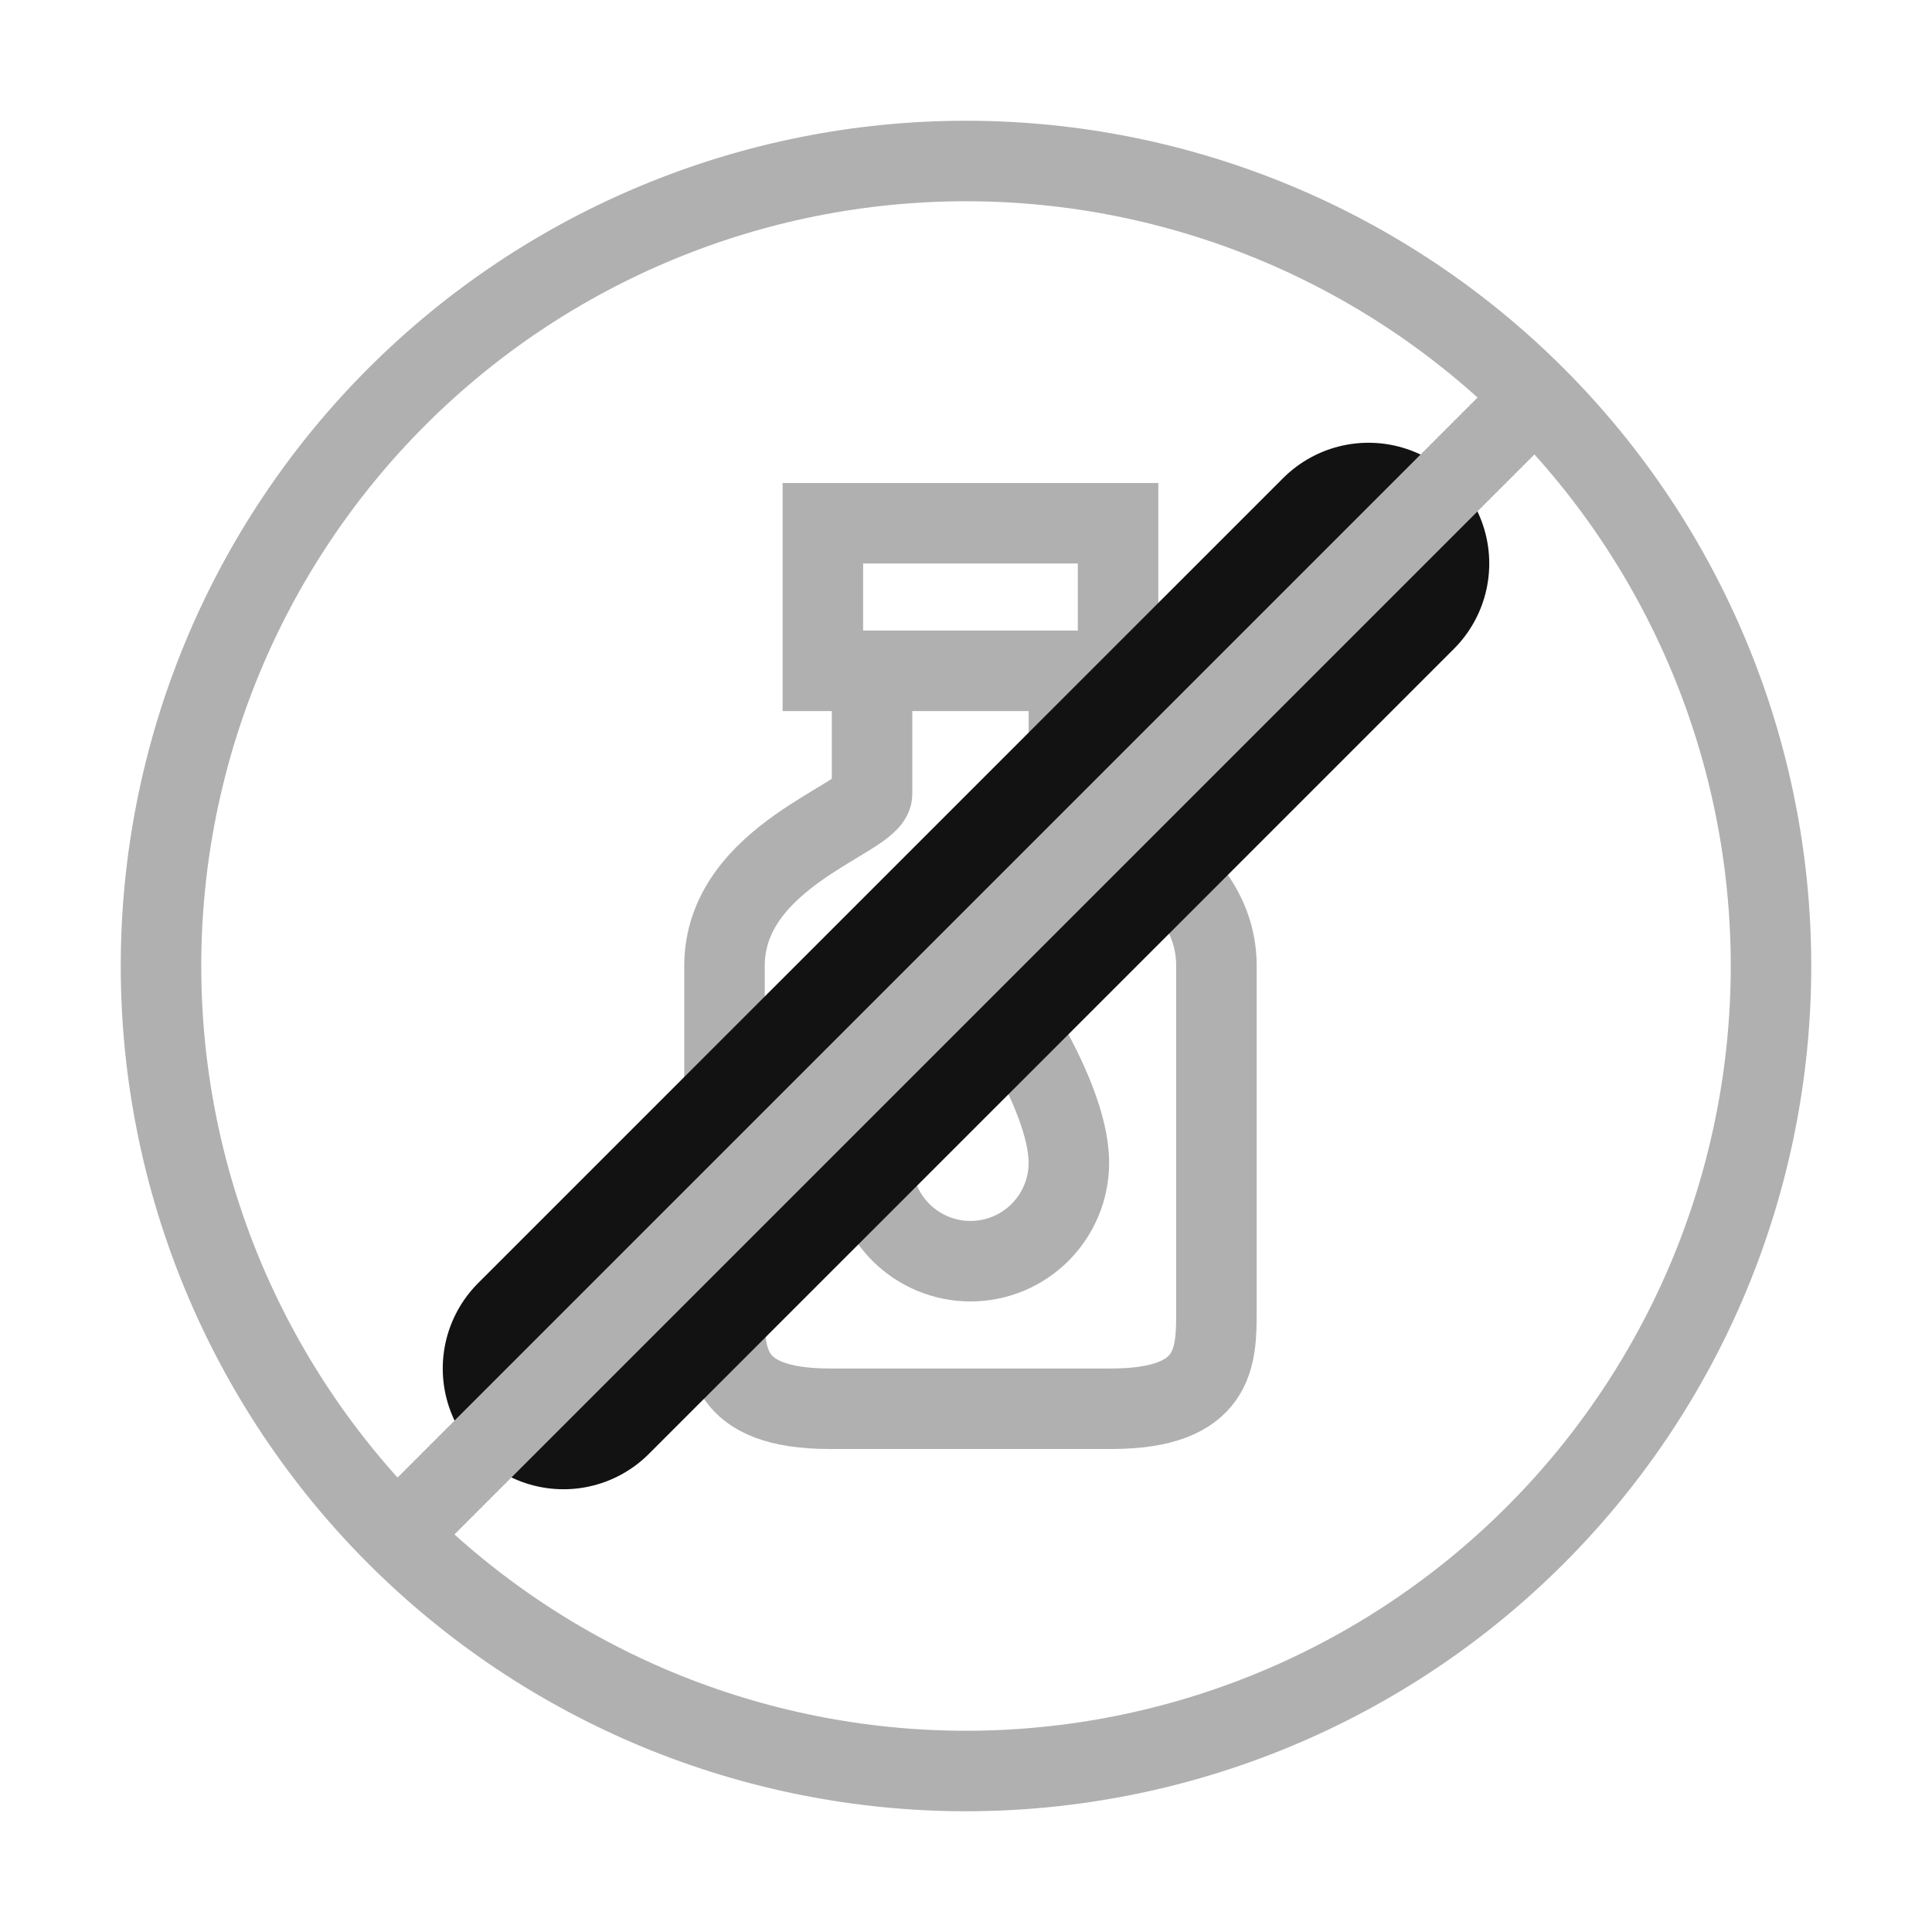
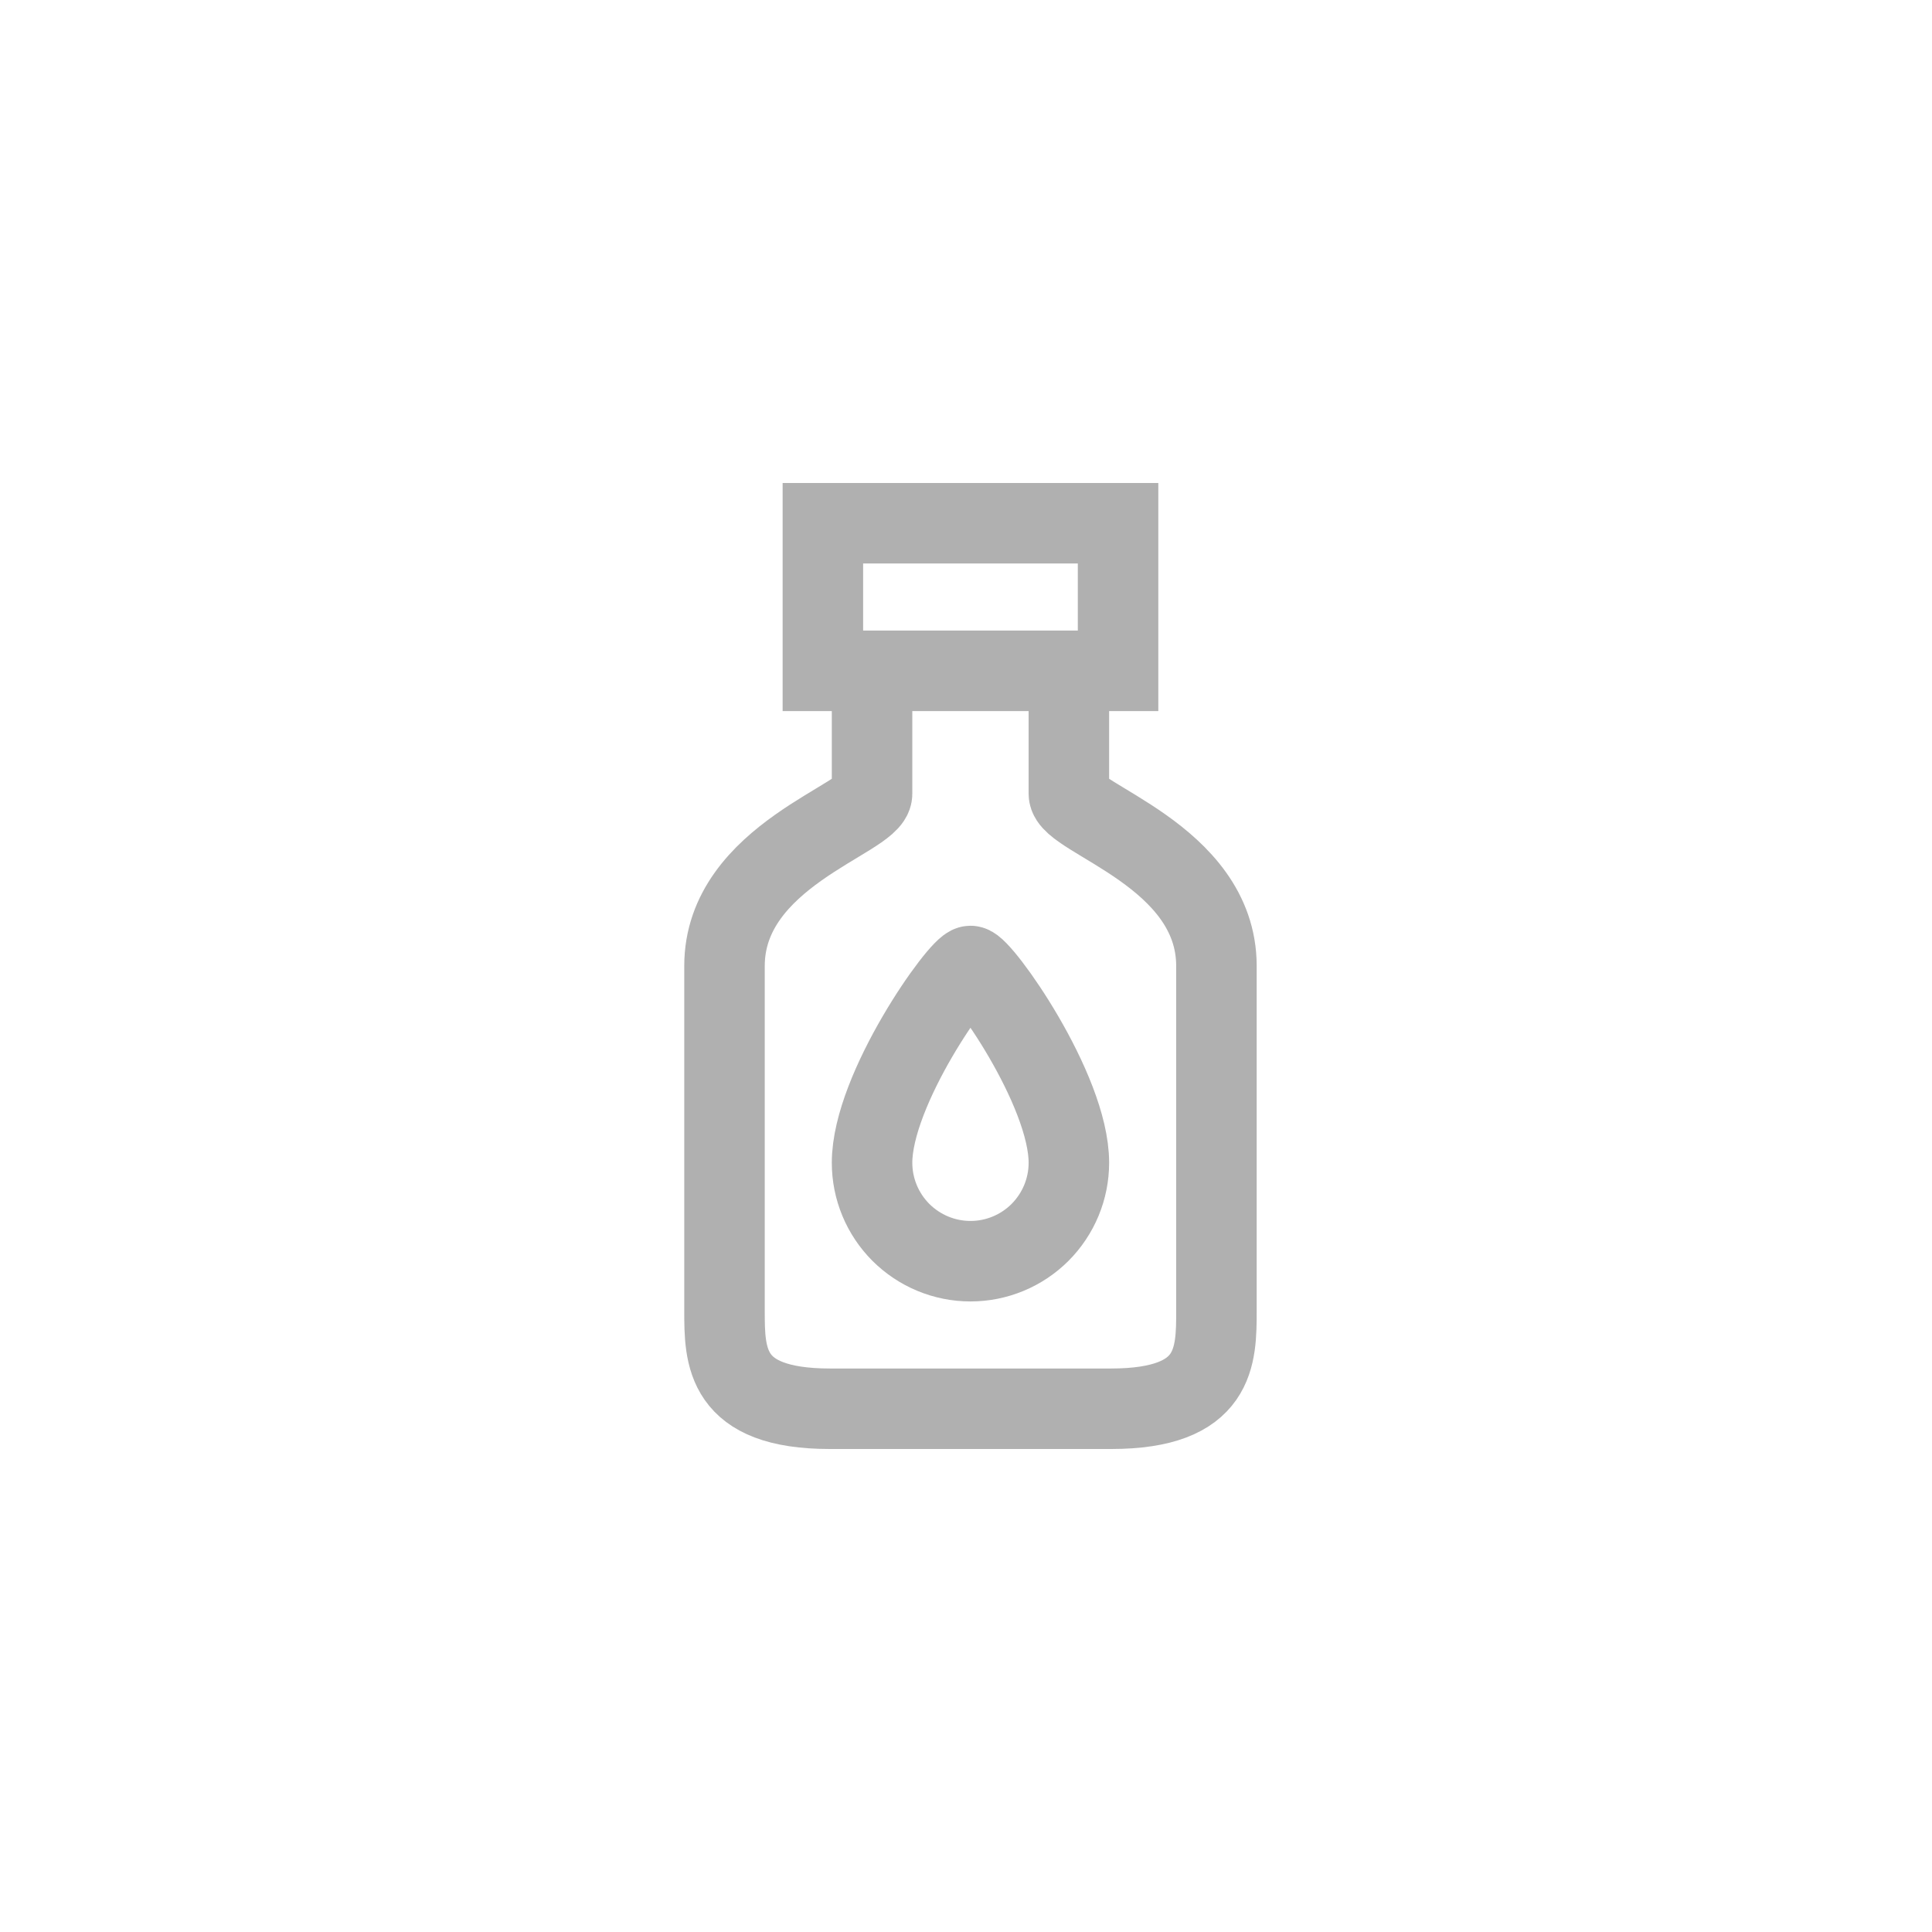
<svg xmlns="http://www.w3.org/2000/svg" fill="none" viewBox="0 0 24 24" height="24" width="24">
  <path stroke-linecap="square" stroke="#B0B0B0" d="M10.833 8.333V9.861C10.833 10.167 9 10.625 9 12V16.278C9 16.851 9 17.5 10.31 17.5H13.802C15.111 17.5 15.111 16.851 15.111 16.278V12C15.111 10.625 13.278 10.167 13.278 9.861V8.333M10.833 8.333H10.222V6.5H13.889V8.333H13.278M10.833 8.333H13.278M13.278 14.444C13.278 14.769 13.149 15.079 12.92 15.309C12.691 15.538 12.38 15.667 12.056 15.667C11.731 15.667 11.421 15.538 11.191 15.309C10.962 15.079 10.833 14.769 10.833 14.444C10.833 13.528 11.925 12 12.056 12C12.186 12 13.278 13.528 13.278 14.444Z" />
-   <path stroke-linejoin="round" stroke-linecap="round" stroke-width="3" stroke="#121212" d="M17 7L7 17" />
-   <path stroke-linejoin="round" stroke-linecap="round" stroke="#B0B0B0" d="M4.929 19.071C5.858 20 6.96 20.736 8.173 21.239C9.386 21.741 10.687 22 12 22C13.313 22 14.614 21.741 15.827 21.239C17.04 20.736 18.142 20 19.071 19.071C20 18.142 20.736 17.04 21.239 15.827C21.741 14.614 22 13.313 22 12C22 9.348 20.946 6.804 19.071 4.929M4.929 19.071C4 18.142 3.264 17.04 2.761 15.827C2.259 14.614 2 13.313 2 12C2 9.348 3.054 6.804 4.929 4.929C6.804 3.054 9.348 2 12 2C14.652 2 17.196 3.054 19.071 4.929M4.929 19.071L19.071 4.929" />
</svg>